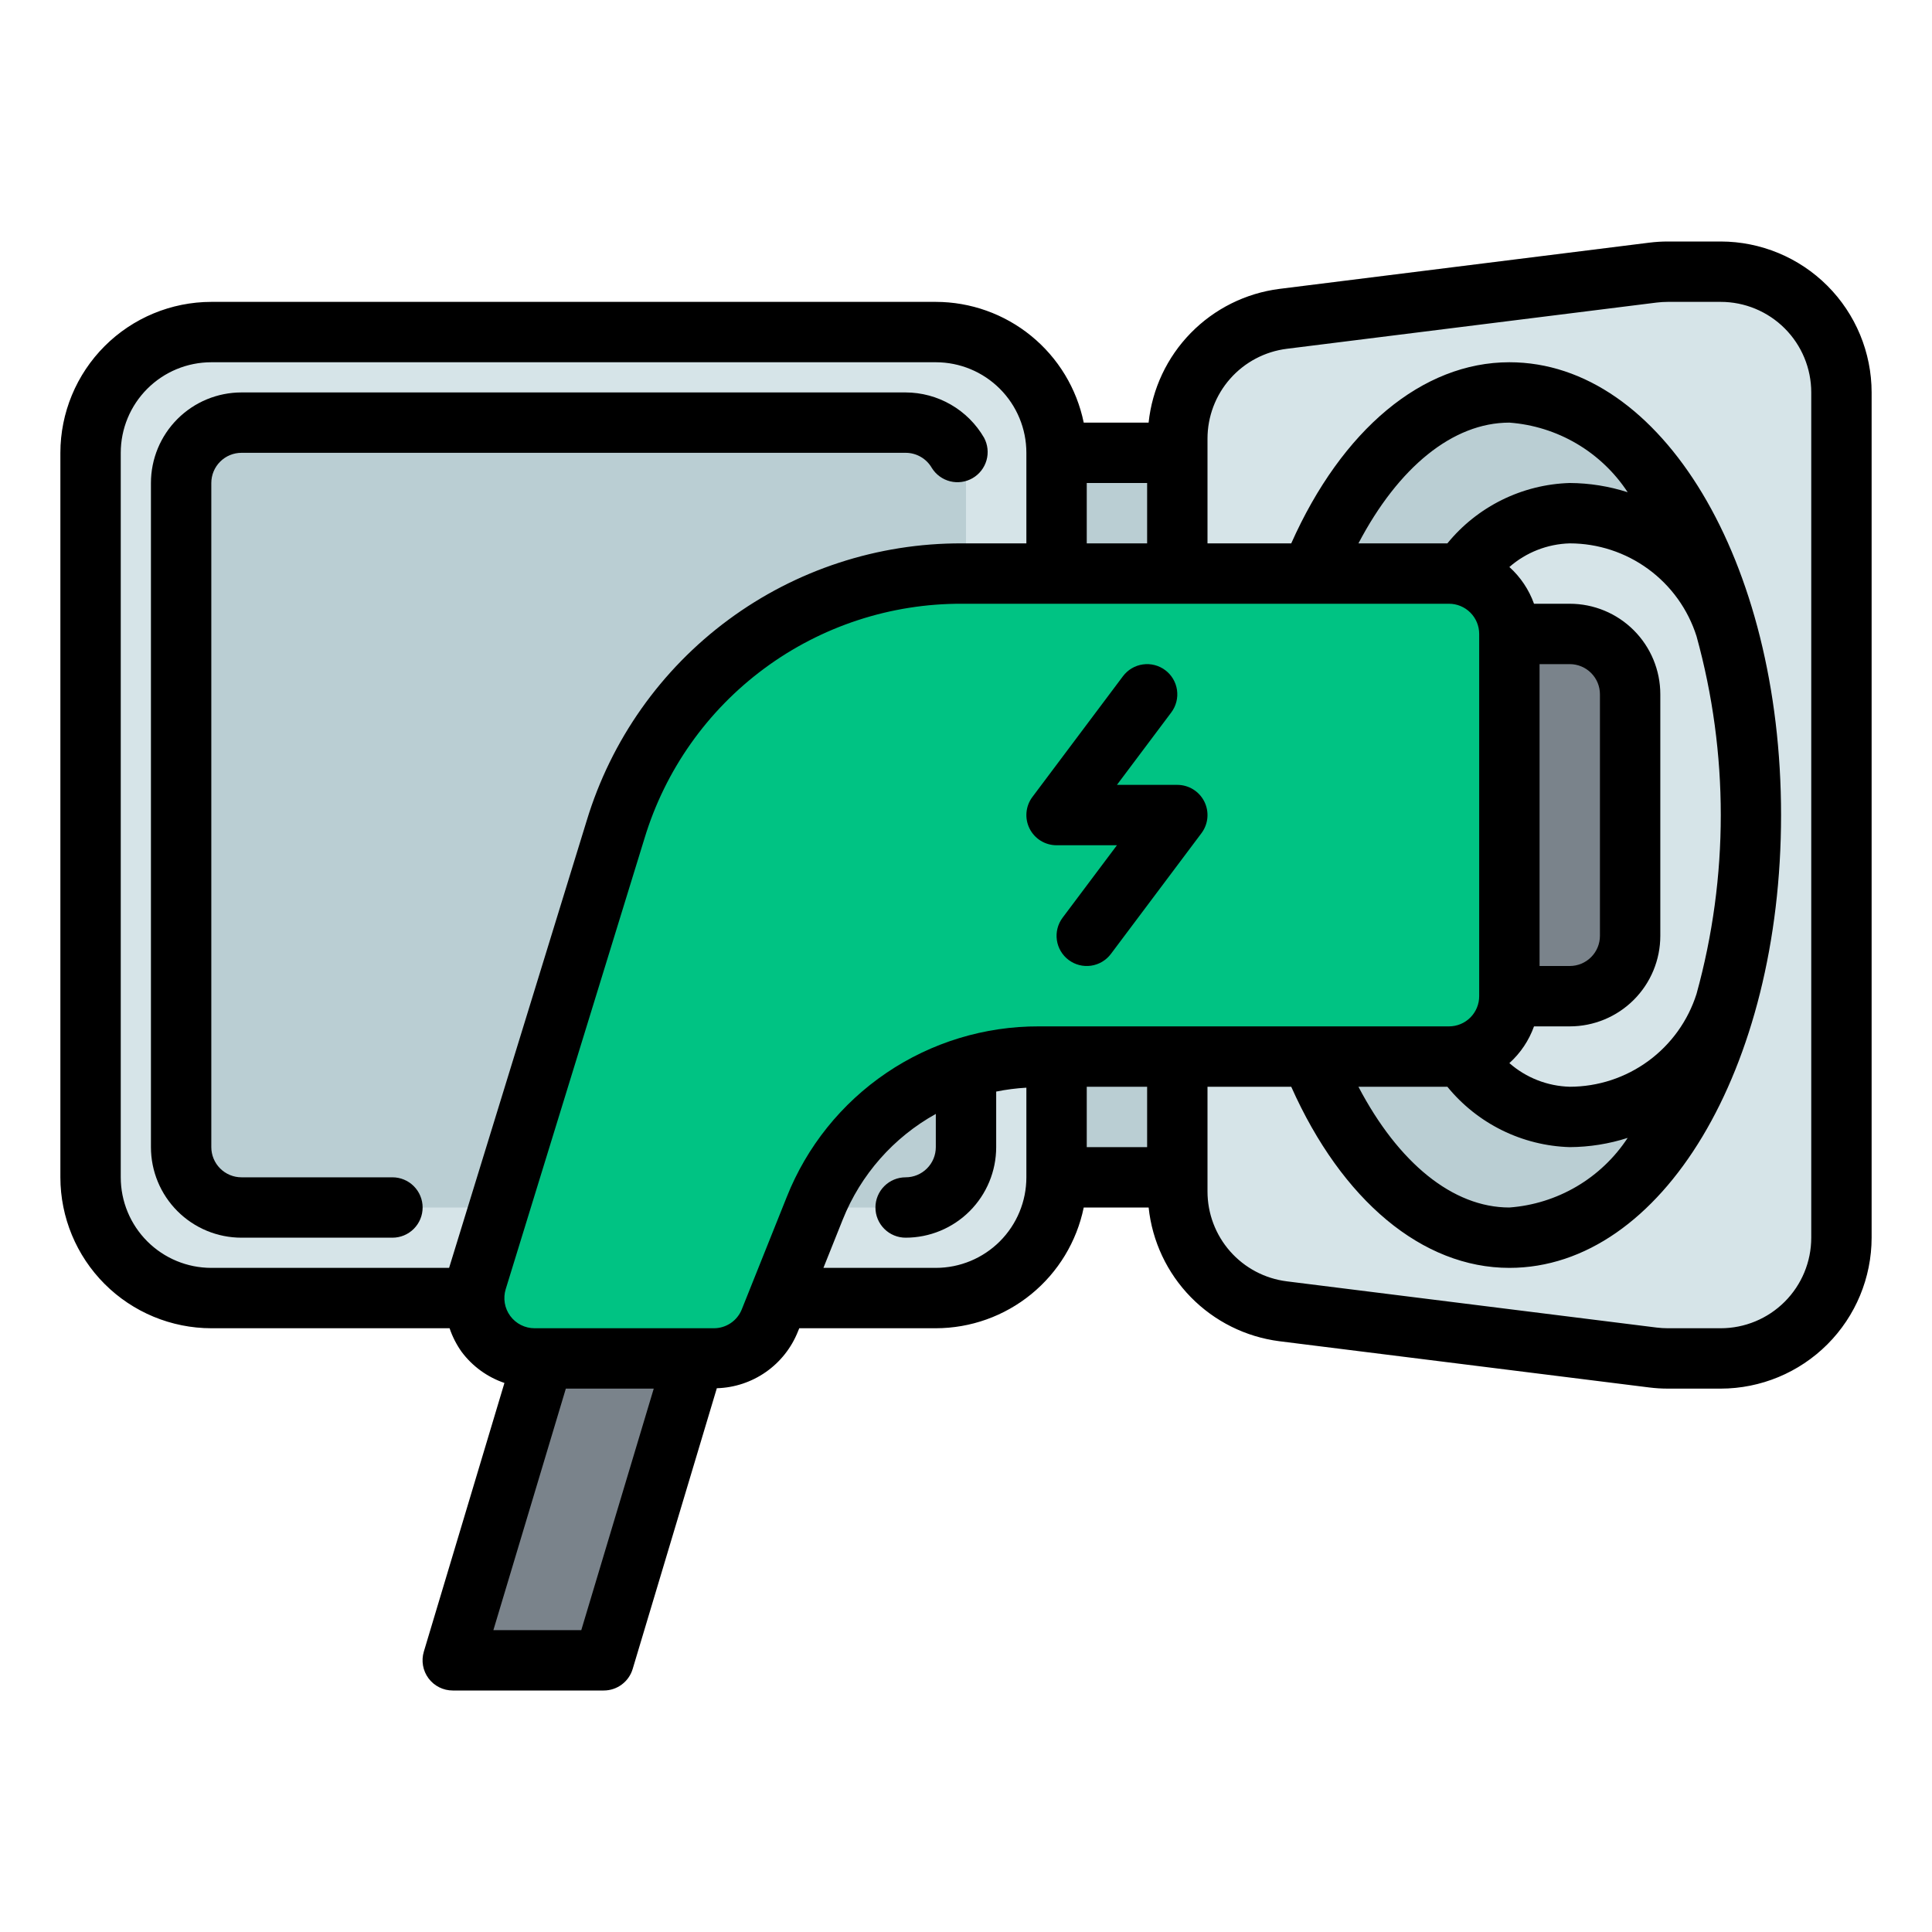
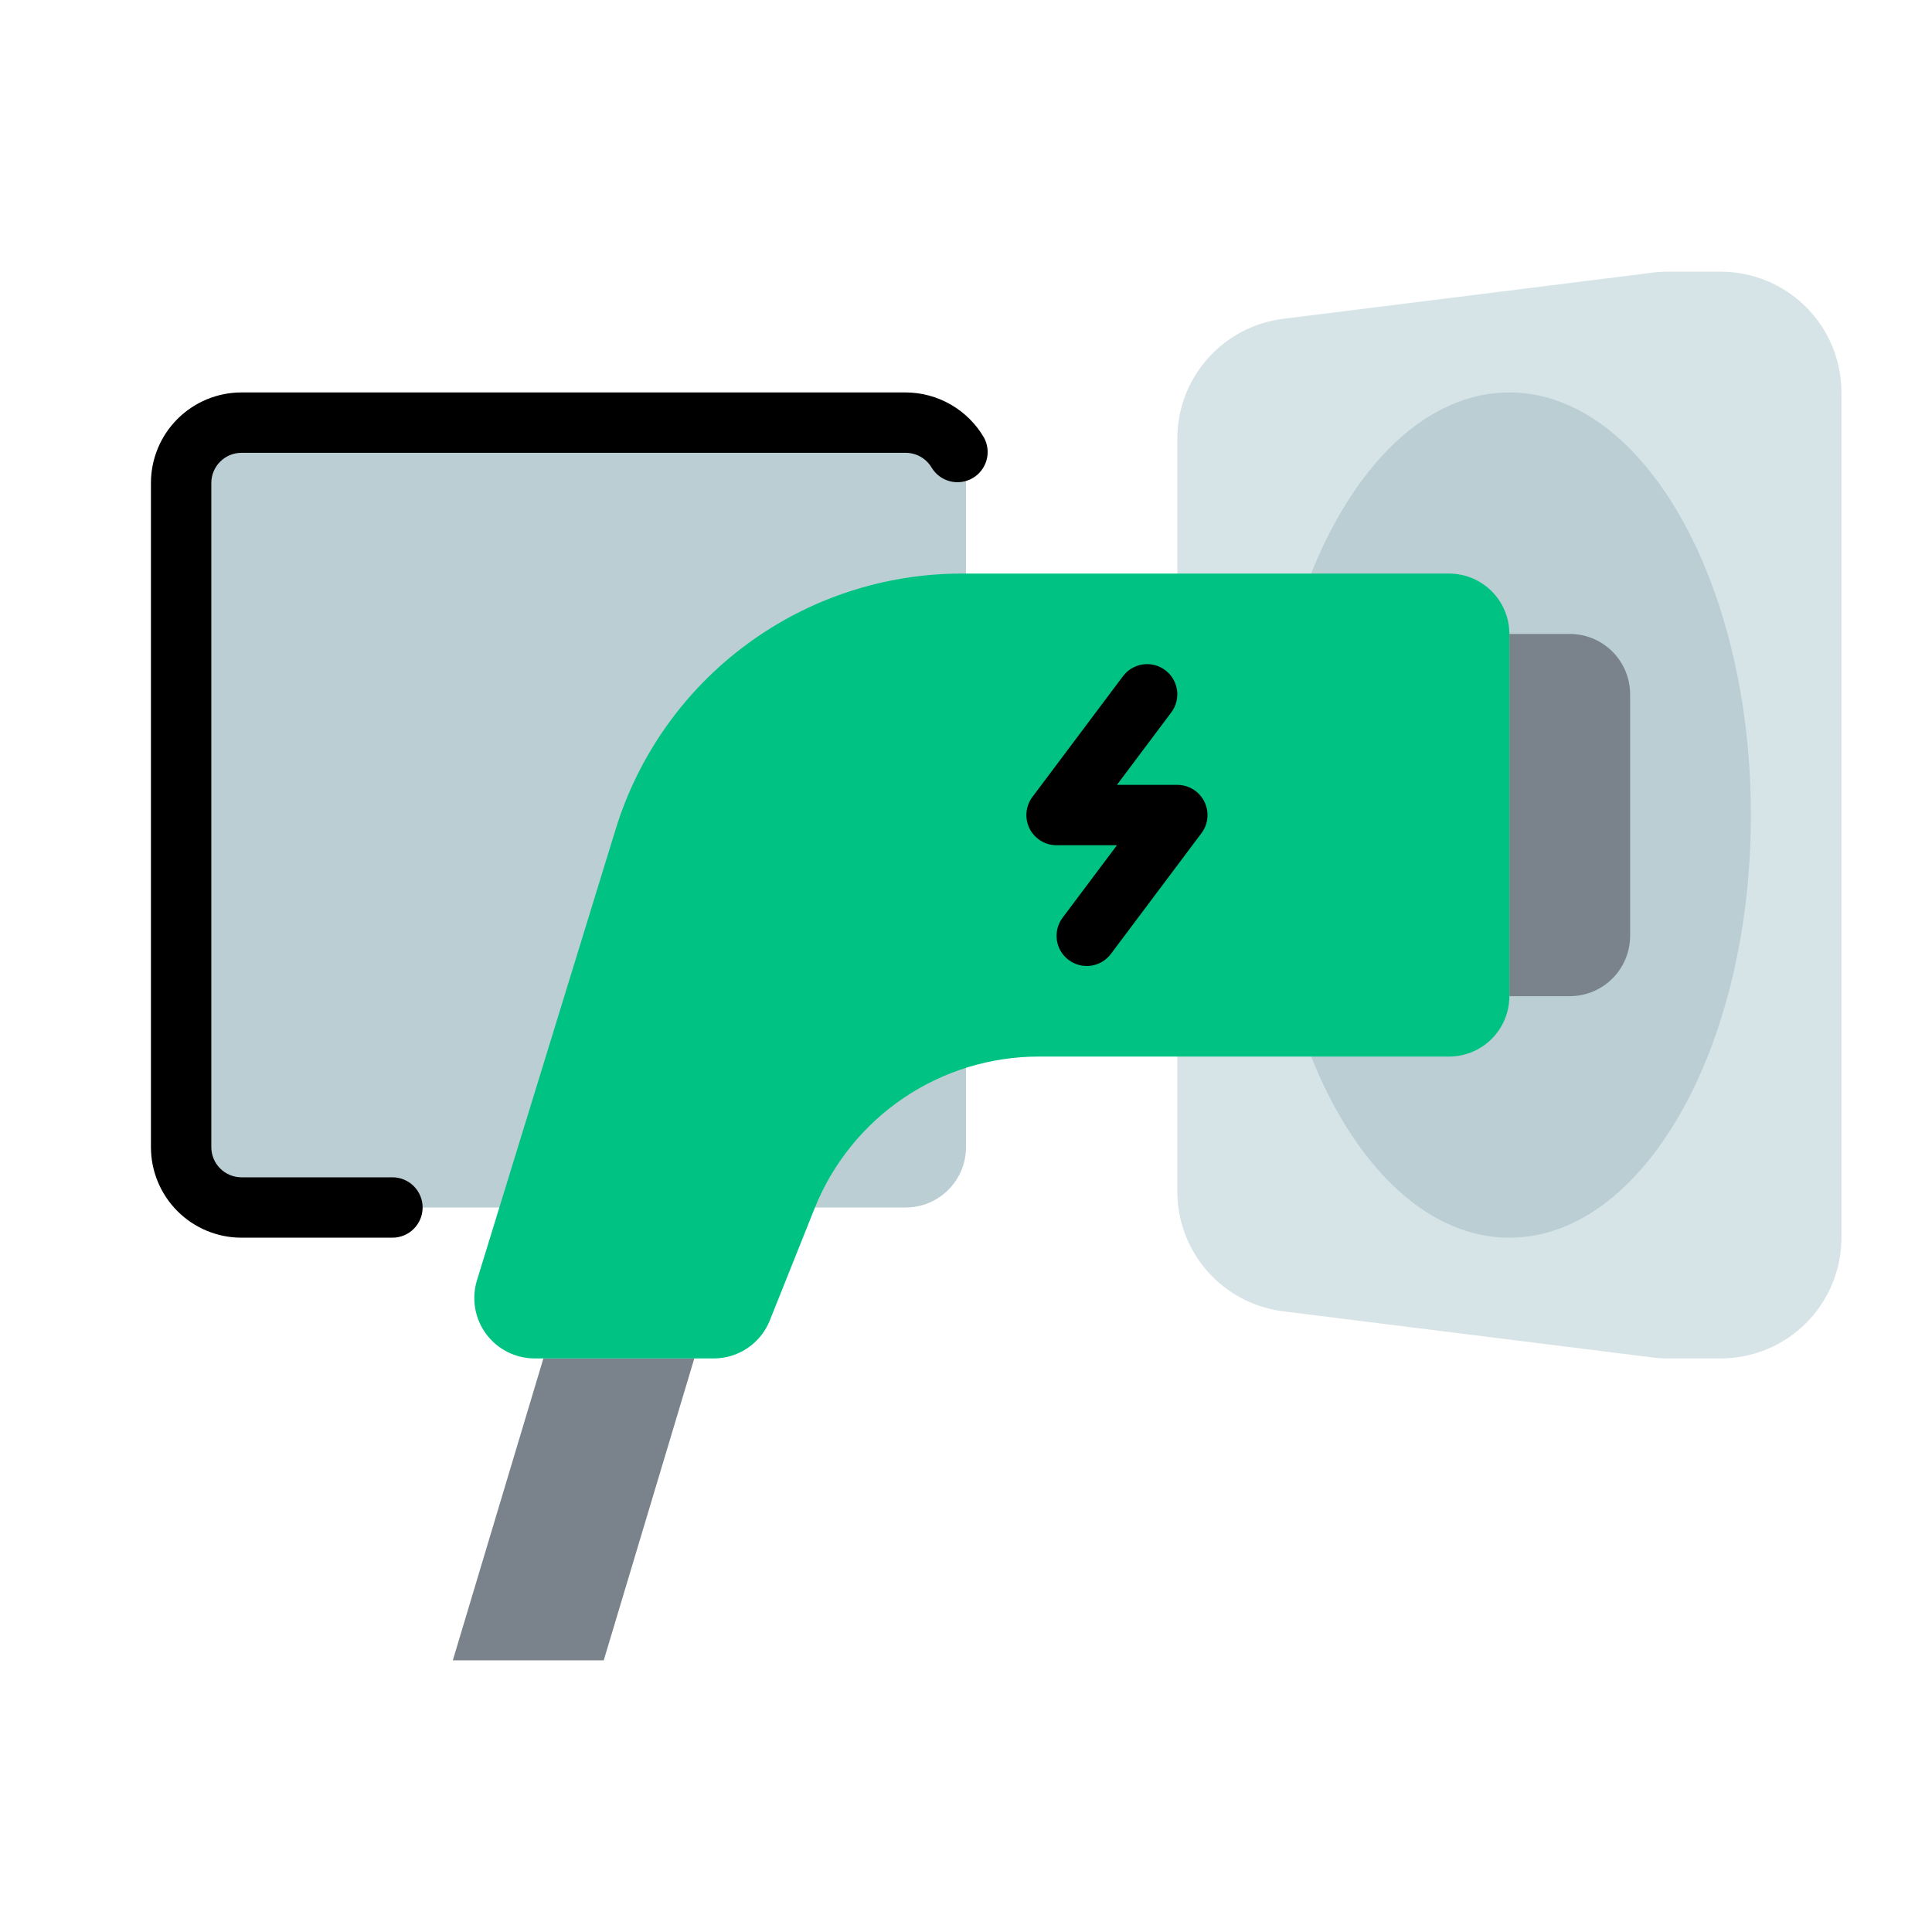
<svg xmlns="http://www.w3.org/2000/svg" width="256" height="256" viewBox="0 0 256 256" fill="none">
-   <path d="M124 44H28C19.163 44 12 51.163 12 60V156C12 164.837 19.163 172 28 172H124C132.837 172 140 164.837 140 156V60C140 51.163 132.837 44 124 44Z" fill="#D6E4E8" />
  <path d="M120 56H32C27.582 56 24 59.582 24 64V152C24 156.418 27.582 160 32 160H120C124.418 160 128 156.418 128 152V64C128 59.582 124.418 56 120 56Z" fill="#BACED3" />
  <path d="M170 173.752L218.996 179.876C219.659 179.96 220.327 180.001 220.996 180H228C232.243 180 236.313 178.314 239.314 175.314C242.314 172.313 244 168.243 244 164V52C244 47.757 242.314 43.687 239.314 40.686C236.313 37.686 232.243 36 228 36H220.996C220.327 35.998 219.659 36.04 218.996 36.124L170 42.248C166.133 42.735 162.577 44.617 160 47.54C157.422 50.463 156 54.227 156 58.124V157.876C156 161.773 157.422 165.537 160 168.46C162.577 171.383 166.133 173.265 170 173.752Z" fill="#D6E4E8" />
-   <path d="M140 60H156V156H140V60Z" fill="#BACED3" />
+   <path d="M140 60H156V156V60Z" fill="#BACED3" />
  <path d="M200 164C217.673 164 232 138.928 232 108C232 77.072 217.673 52 200 52C182.327 52 168 77.072 168 108C168 138.928 182.327 164 200 164Z" fill="#BACED3" />
-   <path d="M184 108C184 130.092 194.744 148 208 148C212.744 148.005 217.358 146.45 221.132 143.576C224.906 140.701 227.631 136.667 228.888 132.092C233.038 116.299 233.038 99.701 228.888 83.908C227.631 79.333 224.906 75.299 221.132 72.424C217.358 69.55 212.744 67.995 208 68C194.744 68 184 85.908 184 108Z" fill="#D6E4E8" />
  <path d="M200 84H208C210.122 84 212.157 84.843 213.657 86.343C215.157 87.843 216 89.878 216 92V124C216 126.122 215.157 128.157 213.657 129.657C212.157 131.157 210.122 132 208 132H200V84ZM72 180L60 220H80L92 180H72Z" fill="#7A838B" />
  <path d="M81.576 109.884L63.2 169.648C62.832 170.843 62.75 172.108 62.96 173.341C63.169 174.574 63.665 175.741 64.407 176.747C65.149 177.754 66.117 178.573 67.233 179.137C68.349 179.702 69.581 179.998 70.832 180H94.584C96.181 179.998 97.74 179.518 99.062 178.622C100.384 177.726 101.407 176.454 102 174.972L107.94 160.116C110.316 154.176 114.418 149.084 119.716 145.498C125.015 141.913 131.266 139.997 137.664 140H192C194.122 140 196.157 139.157 197.657 137.657C199.157 136.157 200 134.122 200 132V84C200 81.878 199.157 79.843 197.657 78.343C196.157 76.843 194.122 76 192 76H127.452C117.187 76 107.193 79.291 98.936 85.39C90.679 91.488 84.595 100.073 81.576 109.884Z" fill="#00C383" />
  <path d="M52 156H32C30.939 156 29.922 155.579 29.172 154.828C28.421 154.078 28 153.061 28 152V64C28 62.939 28.421 61.922 29.172 61.172C29.922 60.421 30.939 60 32 60H120C120.703 59.999 121.393 60.184 122.002 60.535C122.611 60.886 123.117 61.391 123.468 62C124.015 62.884 124.885 63.521 125.894 63.775C126.902 64.028 127.97 63.879 128.871 63.359C129.771 62.839 130.434 61.988 130.718 60.988C131.002 59.987 130.885 58.916 130.392 58C129.335 56.179 127.819 54.667 125.996 53.615C124.173 52.562 122.105 52.005 120 52H32C28.817 52 25.765 53.264 23.515 55.515C21.264 57.765 20 60.817 20 64V152C20 155.183 21.264 158.235 23.515 160.485C25.765 162.736 28.817 164 32 164H52C53.061 164 54.078 163.579 54.828 162.828C55.579 162.078 56 161.061 56 160C56 158.939 55.579 157.922 54.828 157.172C54.078 156.421 53.061 156 52 156Z" fill="black" />
-   <path d="M228 32H220.996C220.167 32 219.339 32.052 218.516 32.156L169.52 38.28C165.059 38.852 160.922 40.913 157.778 44.129C154.634 47.345 152.667 51.527 152.196 56H143.6C142.672 51.486 140.215 47.429 136.645 44.515C133.075 41.6 128.609 40.006 124 40H28C22.698 40.006 17.614 42.115 13.865 45.865C10.116 49.614 8.006 54.698 8 60V156C8.006 161.302 10.116 166.386 13.865 170.135C17.614 173.884 22.698 175.994 28 176H59.572C59.949 177.117 60.488 178.172 61.172 179.132C62.603 181.044 64.579 182.479 66.84 183.248L56.16 218.848C55.98 219.446 55.943 220.078 56.051 220.693C56.159 221.308 56.41 221.89 56.783 222.39C57.157 222.891 57.642 223.298 58.201 223.577C58.759 223.857 59.375 224.001 60 224H80C80.861 224 81.698 223.723 82.388 223.209C83.079 222.695 83.585 221.972 83.832 221.148L94.984 183.948C97.313 183.882 99.571 183.135 101.481 181.8C103.39 180.465 104.866 178.601 105.728 176.436L105.908 176H124C128.609 175.994 133.075 174.4 136.645 171.485C140.215 168.571 142.672 164.514 143.6 160H152.2C152.671 164.473 154.638 168.655 157.782 171.871C160.926 175.087 165.063 177.148 169.524 177.72L218.52 183.844C219.343 183.948 220.171 184 221 184H228C233.302 183.994 238.386 181.884 242.135 178.135C245.884 174.386 247.994 169.302 248 164V52C247.994 46.698 245.884 41.614 242.135 37.865C238.386 34.115 233.302 32.006 228 32ZM144 72V64H152V72H144ZM16 156V60C16 56.817 17.264 53.765 19.515 51.515C21.765 49.264 24.817 48 28 48H124C127.183 48 130.235 49.264 132.485 51.515C134.736 53.765 136 56.817 136 60V72H127.452C116.321 71.959 105.474 75.508 96.521 82.121C87.568 88.734 80.986 98.058 77.752 108.708L59.508 168H28C24.817 168 21.765 166.736 19.515 164.485C17.264 162.235 16 159.183 16 156ZM77.024 216H65.376L74.976 184H86.624L77.024 216ZM94.584 176H70.832C70.206 176 69.589 175.853 69.03 175.571C68.471 175.29 67.986 174.88 67.614 174.377C67.242 173.873 66.993 173.29 66.888 172.673C66.783 172.055 66.824 171.422 67.008 170.824L85.408 111.06C88.144 102.05 93.712 94.162 101.286 88.567C108.86 82.971 118.036 79.967 127.452 80H192C193.061 80 194.078 80.421 194.828 81.172C195.579 81.922 196 82.939 196 84V132C196 133.061 195.579 134.078 194.828 134.828C194.078 135.579 193.061 136 192 136H137.668C130.468 135.976 123.427 138.123 117.464 142.159C111.502 146.195 106.893 151.934 104.24 158.628L98.296 173.484C98.002 174.228 97.491 174.866 96.829 175.315C96.166 175.764 95.384 176.003 94.584 176ZM224.8 84.308C229.083 99.812 229.083 116.188 224.8 131.692C223.668 135.261 221.43 138.376 218.41 140.589C215.39 142.802 211.744 143.996 208 144C205.05 143.919 202.221 142.812 200 140.868C201.474 139.54 202.595 137.868 203.264 136H208C211.183 136 214.235 134.736 216.485 132.485C218.736 130.235 220 127.183 220 124V92C220 88.817 218.736 85.765 216.485 83.515C214.235 81.264 211.183 80 208 80H203.264C202.595 78.132 201.474 76.46 200 75.132C202.221 73.188 205.05 72.081 208 72C211.744 72.004 215.39 73.198 218.41 75.411C221.43 77.624 223.668 80.739 224.8 84.308ZM208 88C209.061 88 210.078 88.421 210.828 89.172C211.579 89.922 212 90.939 212 92V124C212 125.061 211.579 126.078 210.828 126.828C210.078 127.579 209.061 128 208 128H204V88H208ZM191.784 144C193.756 146.418 196.224 148.383 199.022 149.764C201.82 151.144 204.882 151.907 208 152C210.606 151.986 213.195 151.573 215.676 150.776C213.945 153.412 211.631 155.616 208.913 157.215C206.195 158.814 203.145 159.767 200 160C192.516 160 185.292 154.1 180 144H191.784ZM208 64C204.882 64.093 201.82 64.856 199.022 66.236C196.224 67.617 193.756 69.582 191.784 72H180C185.296 61.9 192.52 56 200 56C203.145 56.233 206.195 57.186 208.913 58.785C211.631 60.385 213.945 62.588 215.676 65.224C213.195 64.427 210.606 64.014 208 64ZM152 152H144V144H152V152ZM124 168H109.108L111.668 161.6C114.043 155.652 118.399 150.707 124 147.6V152C124 153.061 123.579 154.078 122.828 154.828C122.078 155.579 121.061 156 120 156C118.939 156 117.922 156.421 117.172 157.172C116.421 157.922 116 158.939 116 160C116 161.061 116.421 162.078 117.172 162.828C117.922 163.579 118.939 164 120 164C123.183 164 126.235 162.736 128.485 160.485C130.736 158.235 132 155.183 132 152V144.64C133.319 144.372 134.656 144.2 136 144.124V156C136 159.183 134.736 162.235 132.485 164.485C130.235 166.736 127.183 168 124 168ZM240 164C240 167.183 238.736 170.235 236.485 172.485C234.235 174.736 231.183 176 228 176H220.996C220.499 175.999 220.002 175.969 219.508 175.908L170.512 169.784C167.61 169.421 164.94 168.011 163.004 165.818C161.068 163.625 160 160.801 160 157.876V144H171.096C177.812 159.076 188.48 168 200 168C220.188 168 236 141.644 236 108C236 74.356 220.188 48 200 48C188.48 48 177.812 56.924 171.096 72H160V58.124C160 55.199 161.068 52.375 163.004 50.182C164.94 47.989 167.61 46.579 170.512 46.216L219.504 40.092C219.999 40.032 220.497 40.001 220.996 40H228C231.183 40 234.235 41.264 236.485 43.515C238.736 45.765 240 48.817 240 52V164Z" fill="black" />
  <path d="M140 112H148L140.8 121.6C140.163 122.449 139.89 123.515 140.04 124.566C140.19 125.616 140.751 126.563 141.6 127.2C142.449 127.837 143.515 128.11 144.566 127.96C145.616 127.81 146.563 127.249 147.2 126.4L159.2 110.4C159.646 109.806 159.917 109.099 159.984 108.359C160.051 107.619 159.91 106.876 159.578 106.211C159.246 105.547 158.735 104.988 158.103 104.597C157.471 104.207 156.743 104 156 104H148L155.2 94.4C155.837 93.551 156.11 92.484 155.96 91.434C155.81 90.384 155.249 89.436 154.4 88.8C153.551 88.163 152.485 87.89 151.434 88.04C150.384 88.19 149.437 88.751 148.8 89.6L136.8 105.6C136.354 106.194 136.083 106.901 136.016 107.641C135.949 108.381 136.09 109.124 136.422 109.789C136.755 110.453 137.265 111.012 137.897 111.403C138.529 111.793 139.257 112 140 112Z" fill="black" />
</svg>